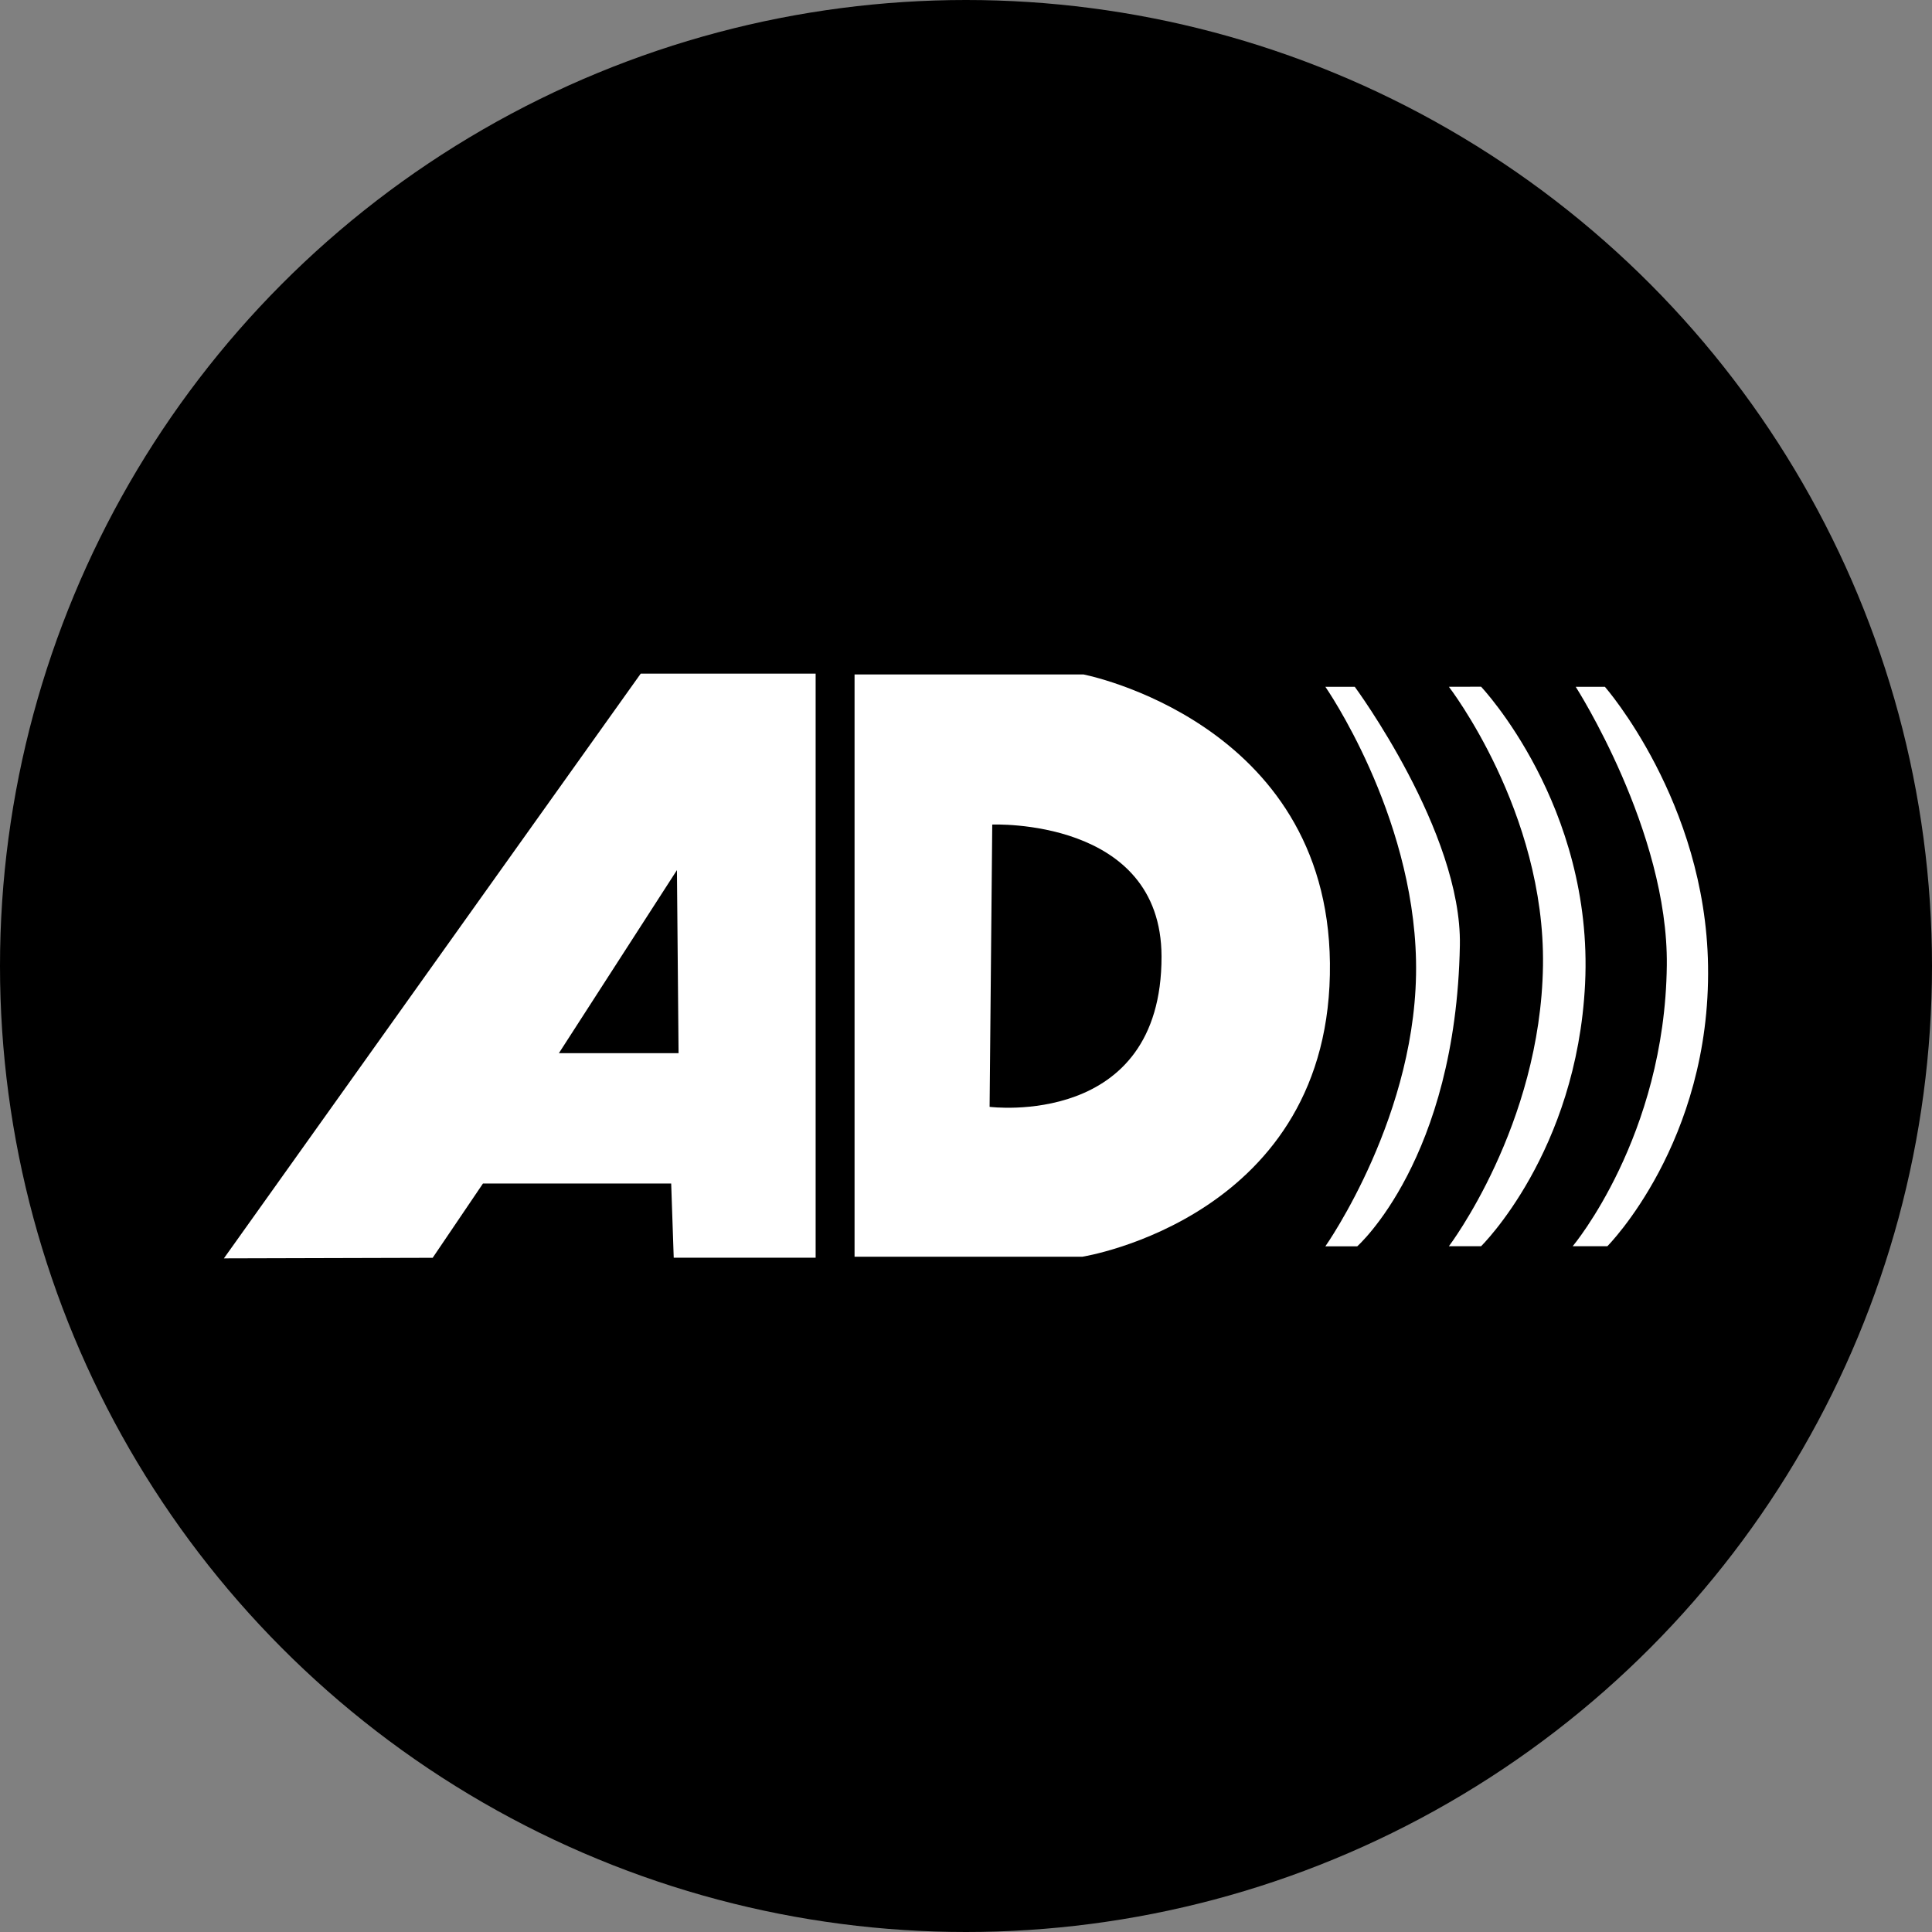
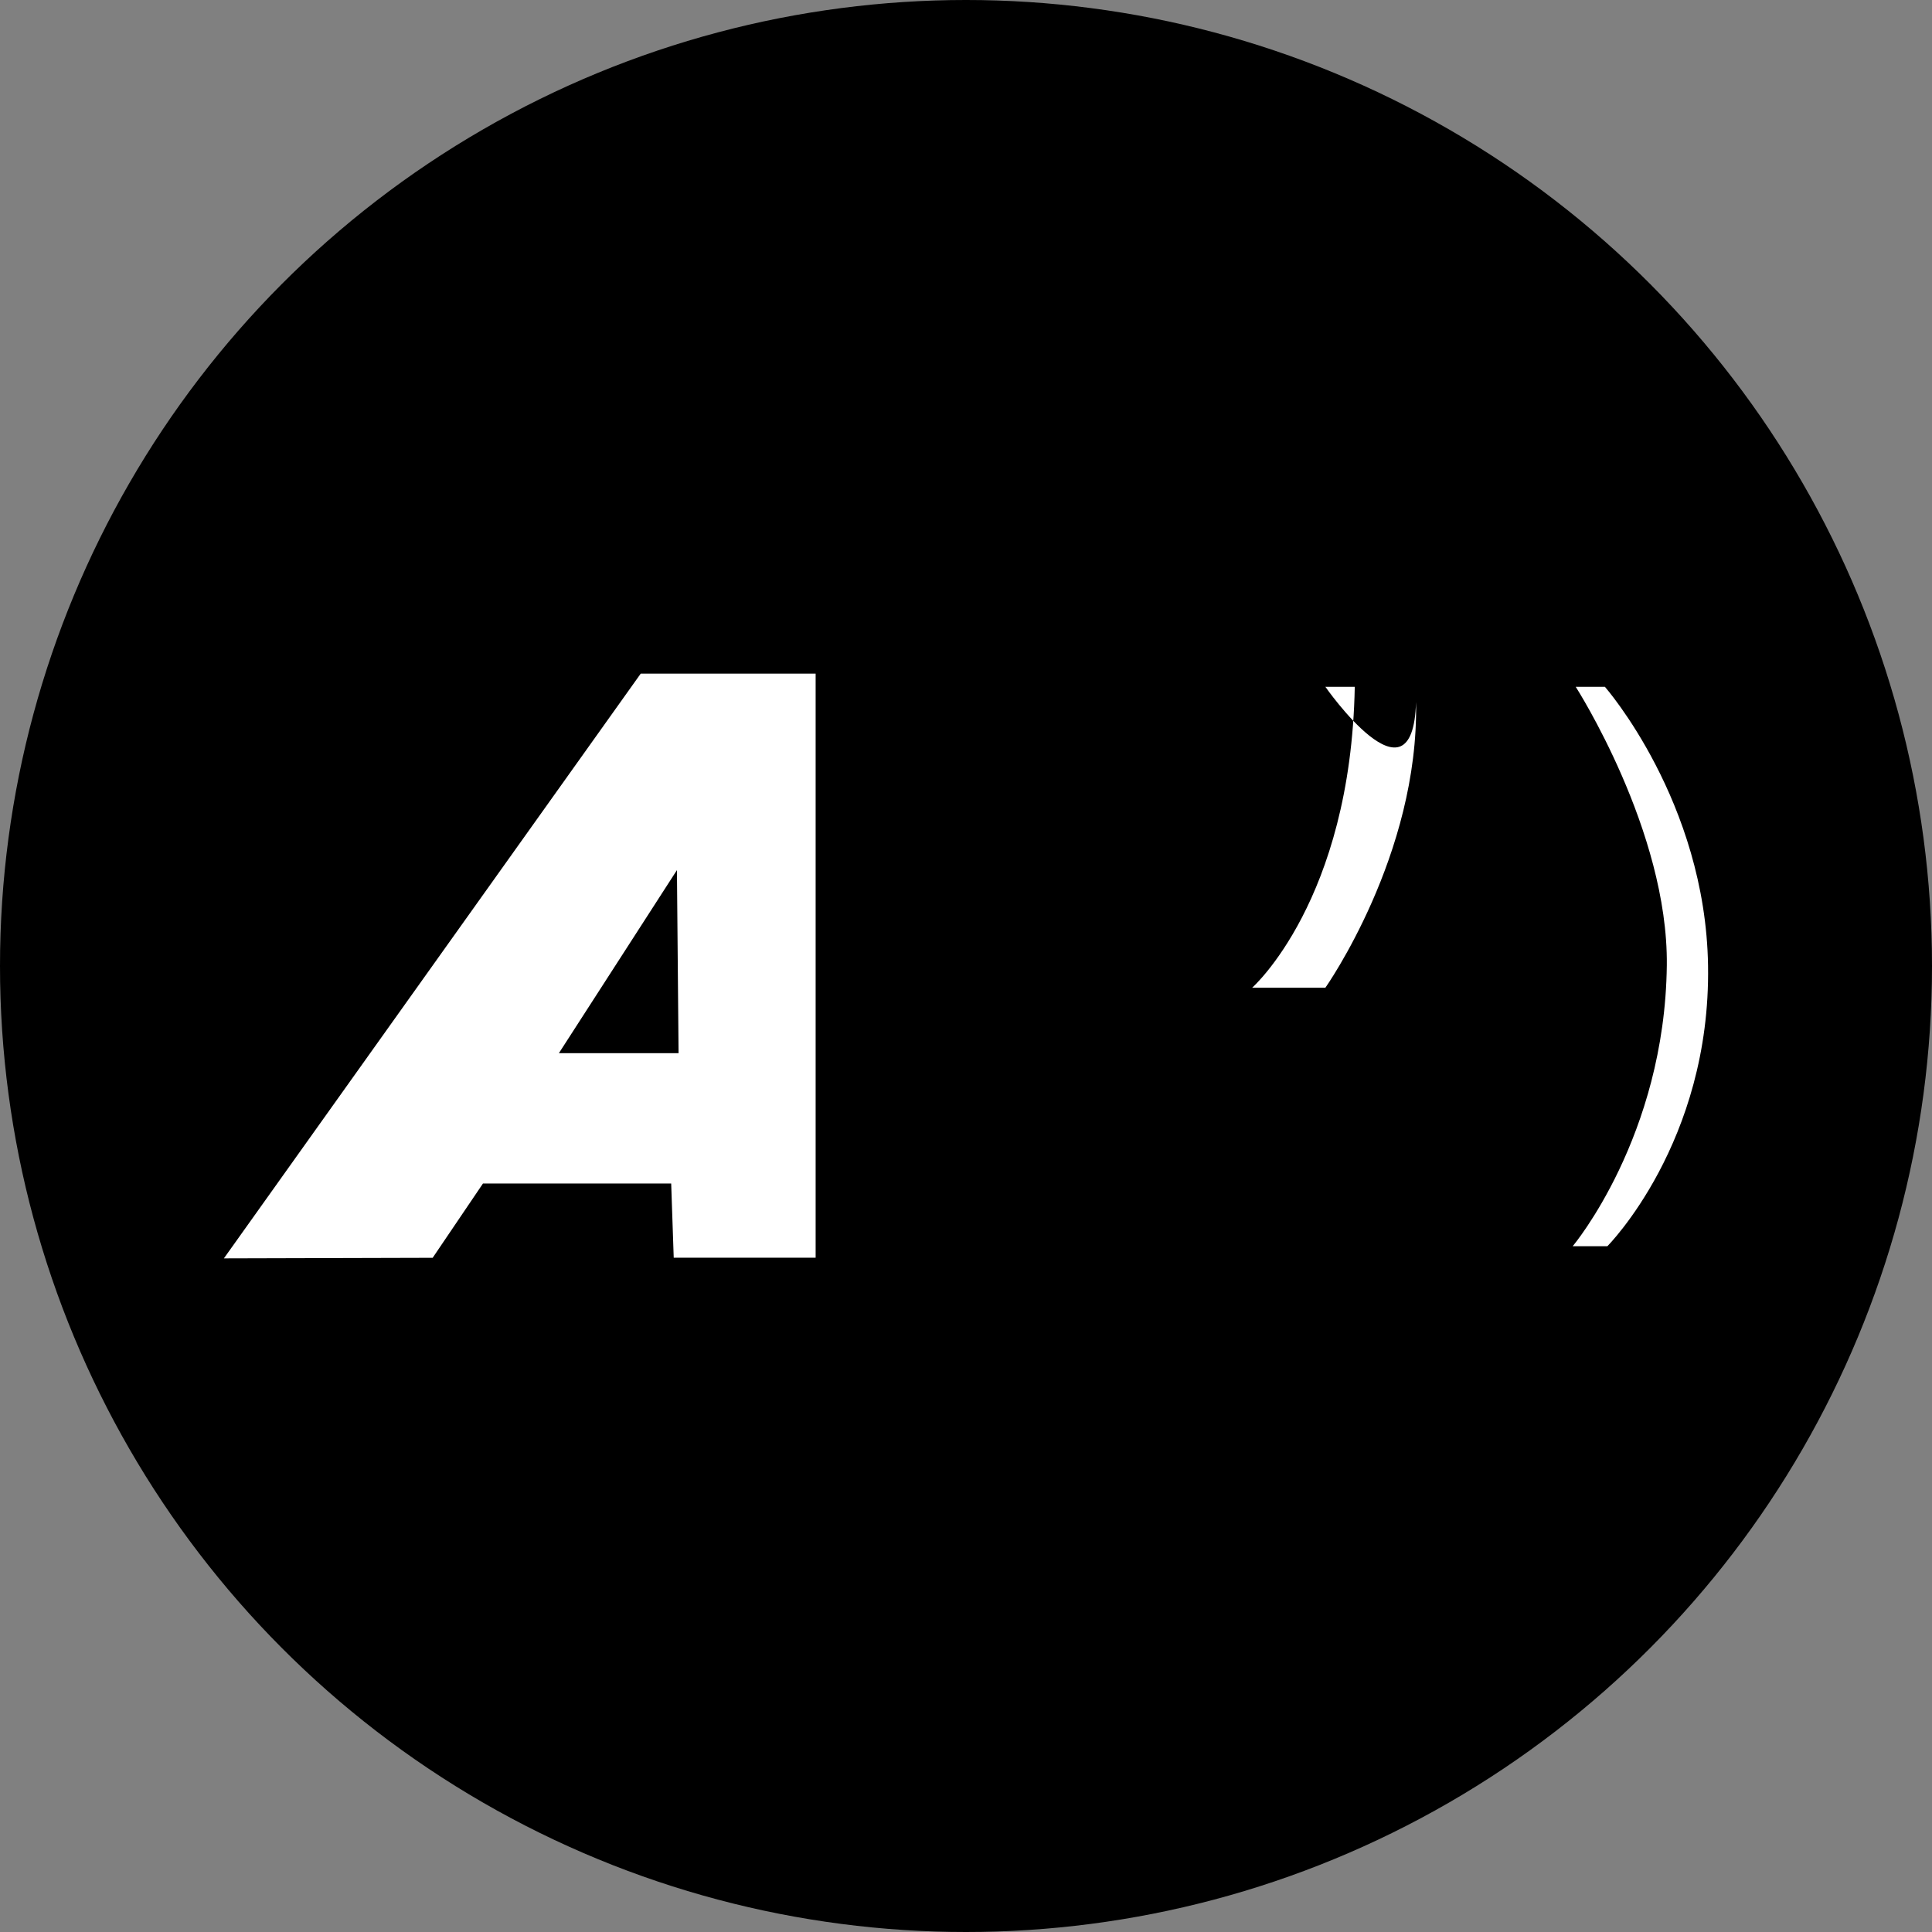
<svg xmlns="http://www.w3.org/2000/svg" id="Layer_1" data-name="Layer 1" viewBox="0 0 686 686">
  <rect x="0" y="0" width="686" height="686" fill="#808080" stroke="none" />
  <circle cx="343" cy="343" r="343" />
-   <path d="M482.38,253.85h10.44s38.08,51.58,37.32,91.81c-1.41,75.91-36.44,106.86-36.44,106.86H482.38s33.32-47.21,32.19-101.45C513.49,298.51,482.38,253.85,482.38,253.85Z" transform="translate(-11.78 -9.99)" fill="#fff" />
-   <path d="M526.24,253.85s34.22,44.29,33.41,99c-.84,56.77-33.41,99.64-33.41,99.64h11.43s34-33.32,36.93-93.21c3.07-63.25-36.93-105.46-36.93-105.46Z" transform="translate(-11.78 -9.99)" fill="#fff" />
+   <path d="M482.38,253.85h10.44c-1.41,75.91-36.44,106.86-36.44,106.86H482.38s33.32-47.21,32.19-101.45C513.49,298.51,482.38,253.85,482.38,253.85Z" transform="translate(-11.78 -9.99)" fill="#fff" />
  <path d="M571.27,253.85h10.36s35.73,40.71,36.63,99c1,62.76-35.75,99.64-35.75,99.64H570.2s32.74-38.93,33.42-99.77C604.15,305,571.27,253.85,571.27,253.85Z" transform="translate(-11.78 -9.99)" fill="#fff" />
  <path d="M239.28,249.18,91.28,456.8l74.13-.2,17.86-26.38,66.83,0,.9,26.35h50.39V249.18ZM210.23,383.94l41.91-65,.58,65Z" transform="translate(-11.78 -9.99)" fill="#fff" />
-   <path d="M396.51,249.47h-81.3V456.22h80.88S485,442.25,484,351.94C483.06,266.22,396.51,249.47,396.51,249.47ZM363.16,403l.94-100.23s60-2.54,60.11,46.83C424.3,410.82,363.16,403,363.16,403Z" transform="translate(-11.78 -9.99)" fill="#fff" />
</svg>